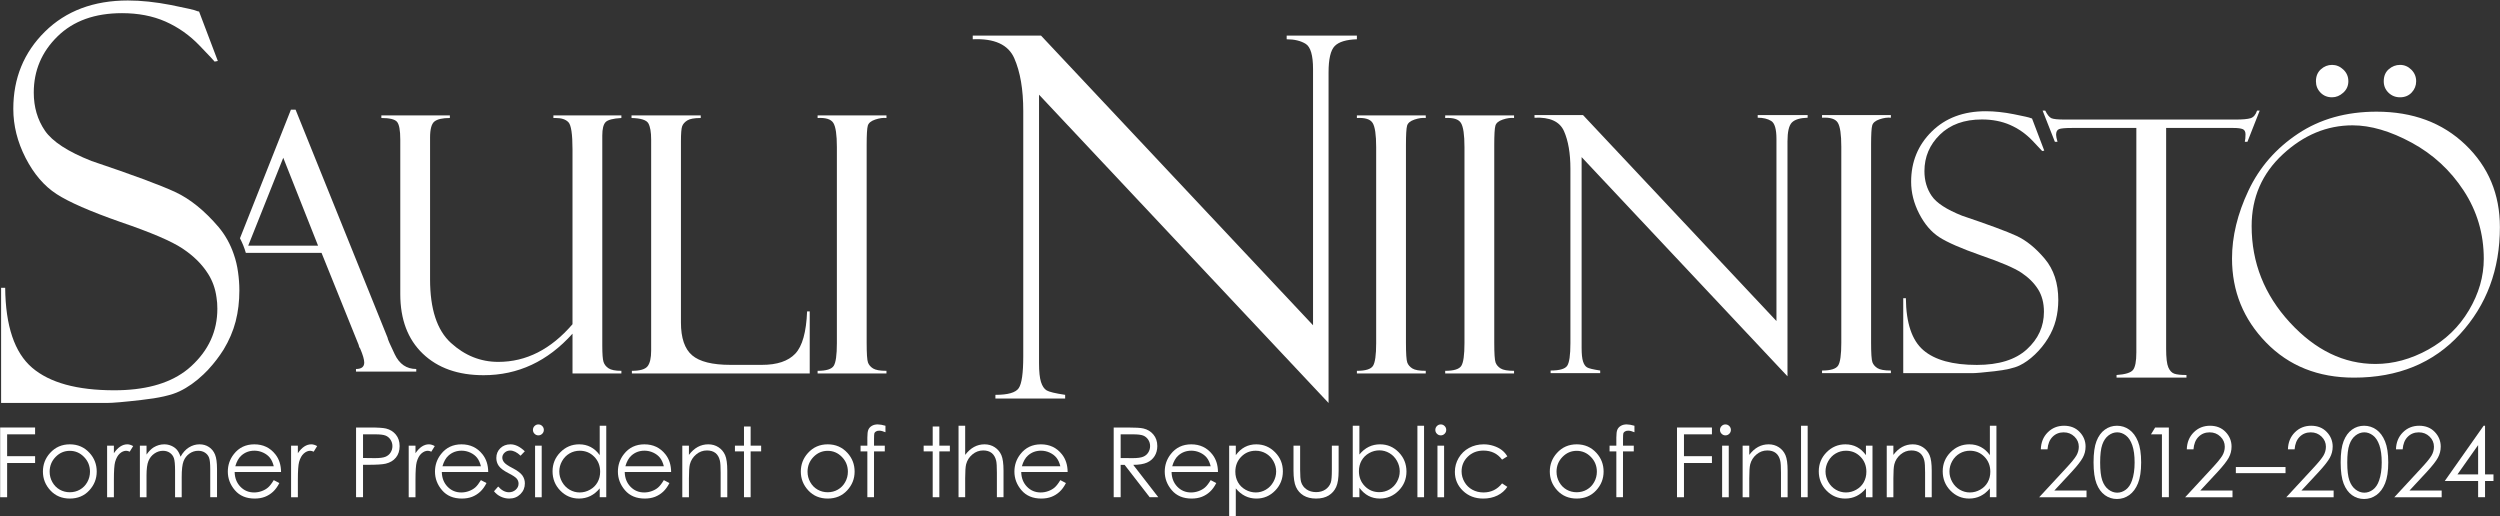
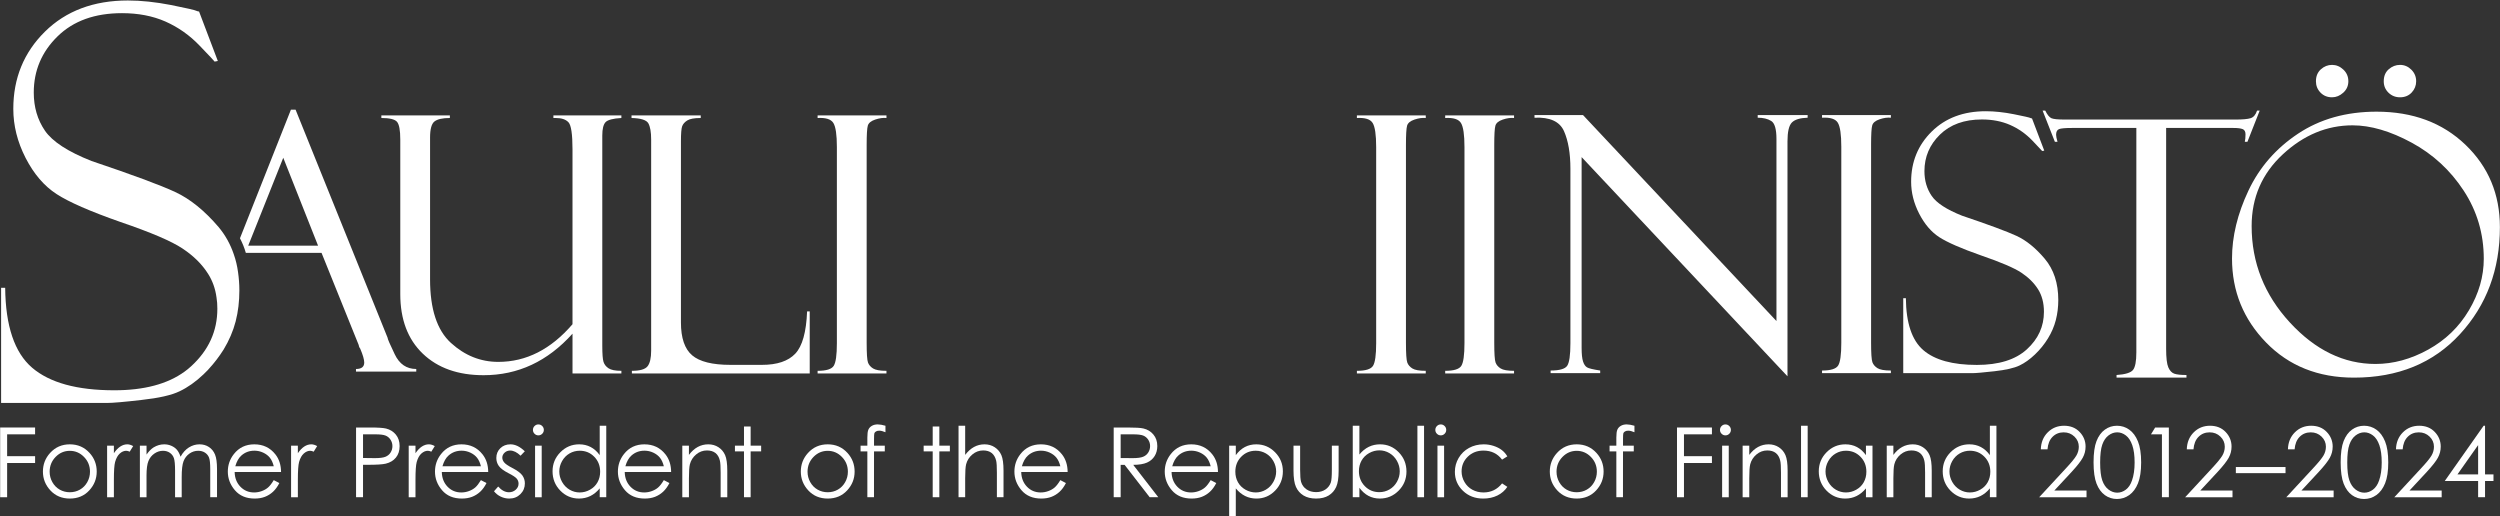
<svg xmlns="http://www.w3.org/2000/svg" width="3628" height="749" viewBox="0 0 3628 749" fill="none">
  <rect x="0" y="0" width="3628" height="749" fill="#333333" stroke="none" />
  <path d="M0.23 620.39H50.93V630.3H10.35V662.01H50.94V671.92H10.35V721.59H0.23V620.39Z" fill="white" />
  <path d="M101.35 644.81C112.88 644.81 122.44 648.98 130.02 657.33C136.91 664.94 140.36 673.95 140.36 684.37C140.36 694.83 136.72 703.96 129.44 711.78C122.16 719.6 112.8 723.51 101.36 723.51C89.87 723.51 80.49 719.6 73.21 711.78C65.93 703.96 62.29 694.82 62.29 684.37C62.29 674.01 65.73 665.02 72.63 657.4C80.19 649.01 89.77 644.81 101.35 644.81ZM101.32 654.24C93.31 654.24 86.43 657.2 80.68 663.11C74.93 669.03 72.05 676.18 72.05 684.57C72.05 689.98 73.36 695.03 75.99 699.7C78.61 704.38 82.16 707.99 86.62 710.53C91.08 713.07 95.99 714.35 101.32 714.35C106.66 714.35 111.56 713.08 116.02 710.53C120.48 707.98 124.03 704.37 126.65 699.7C129.27 695.02 130.59 689.98 130.59 684.57C130.59 676.18 127.7 669.02 121.92 663.11C116.15 657.19 109.28 654.24 101.32 654.24Z" fill="white" />
  <path d="M155.43 646.74H165.27V657.68C168.2 653.37 171.3 650.15 174.56 648.01C177.82 645.88 181.21 644.81 184.74 644.81C187.4 644.81 190.24 645.66 193.27 647.36L188.25 655.48C186.23 654.61 184.54 654.17 183.16 654.17C179.95 654.17 176.85 655.49 173.87 658.13C170.89 660.77 168.62 664.86 167.06 670.41C165.87 674.67 165.27 683.3 165.27 696.28V721.6H155.43V646.74Z" fill="white" />
  <path d="M212.65 646.74V659.67C216 654.9 219.44 651.42 222.98 649.21C227.85 646.28 232.97 644.81 238.34 644.81C241.97 644.81 245.41 645.52 248.67 646.94C251.93 648.36 254.59 650.25 256.66 652.62C258.73 654.99 260.52 658.36 262.03 662.77C265.23 656.9 269.24 652.44 274.04 649.39C278.84 646.34 284.02 644.81 289.55 644.81C294.72 644.81 299.28 646.12 303.24 648.73C307.2 651.34 310.14 654.99 312.06 659.67C313.98 664.35 314.94 671.37 314.94 680.72V721.58H305.1V680.72C305.1 672.69 304.53 667.18 303.39 664.18C302.25 661.18 300.29 658.76 297.53 656.92C294.76 655.09 291.46 654.17 287.62 654.17C282.96 654.17 278.7 655.55 274.83 658.3C270.97 661.05 268.14 664.72 266.36 669.31C264.58 673.9 263.69 681.56 263.69 692.29V721.6H254.06V683.28C254.06 674.24 253.5 668.11 252.37 664.88C251.25 661.65 249.29 659.06 246.49 657.11C243.69 655.16 240.37 654.19 236.51 654.19C232.06 654.19 227.9 655.53 224.02 658.21C220.14 660.89 217.28 664.5 215.42 669.04C213.56 673.58 212.63 680.53 212.63 689.88V721.59H203V646.74H212.65Z" fill="white" />
  <path d="M397.27 696.75L405.39 701.01C402.73 706.24 399.65 710.46 396.16 713.67C392.67 716.88 388.75 719.32 384.39 721C380.03 722.67 375.09 723.51 369.59 723.51C357.38 723.51 347.83 719.51 340.95 711.51C334.06 703.51 330.62 694.46 330.62 684.37C330.62 674.88 333.53 666.41 339.36 658.99C346.75 649.54 356.64 644.82 369.04 644.82C381.8 644.82 391.99 649.66 399.61 659.34C405.03 666.17 407.78 674.7 407.87 684.93H340.52C340.7 693.62 343.48 700.75 348.85 706.31C354.22 711.87 360.86 714.65 368.76 714.65C372.57 714.65 376.28 713.99 379.88 712.66C383.48 711.34 386.55 709.58 389.07 707.38C391.59 705.18 394.33 701.64 397.27 696.75ZM397.27 676.59C395.98 671.45 394.11 667.35 391.66 664.28C389.2 661.21 385.95 658.73 381.91 656.85C377.87 654.97 373.62 654.03 369.17 654.03C361.82 654.03 355.51 656.39 350.23 661.12C346.37 664.56 343.46 669.72 341.48 676.6H397.27V676.59Z" fill="white" />
  <path d="M422.42 646.74H432.26V657.68C435.19 653.37 438.29 650.15 441.55 648.01C444.81 645.88 448.2 644.81 451.73 644.81C454.39 644.81 457.23 645.66 460.26 647.36L455.24 655.48C453.22 654.61 451.53 654.17 450.15 654.17C446.94 654.17 443.84 655.49 440.86 658.13C437.88 660.77 435.61 664.86 434.05 670.41C432.86 674.67 432.26 683.3 432.26 696.28V721.6H422.42V646.74Z" fill="white" />
  <path d="M516.71 620.39H536.87C548.43 620.39 556.22 620.89 560.26 621.9C566.04 623.32 570.76 626.25 574.43 630.67C578.1 635.1 579.93 640.66 579.93 647.35C579.93 654.09 578.14 659.65 574.56 664.03C570.98 668.41 566.05 671.36 559.77 672.87C555.18 673.97 546.61 674.52 534.04 674.52H526.82V721.57H516.71V620.39ZM526.83 630.3V664.63L543.96 664.84C550.88 664.84 555.95 664.21 559.16 662.95C562.37 661.69 564.89 659.65 566.73 656.84C568.56 654.03 569.48 650.88 569.48 647.4C569.48 644.01 568.56 640.91 566.73 638.1C564.9 635.28 562.48 633.28 559.47 632.09C556.47 630.9 551.55 630.3 544.71 630.3H526.83Z" fill="white" />
  <path d="M593.11 646.74H602.95V657.68C605.88 653.37 608.98 650.15 612.24 648.01C615.5 645.88 618.89 644.81 622.42 644.81C625.08 644.81 627.92 645.66 630.95 647.36L625.93 655.48C623.91 654.61 622.22 654.17 620.84 654.17C617.63 654.17 614.53 655.49 611.55 658.13C608.57 660.77 606.3 664.86 604.74 670.41C603.55 674.67 602.95 683.3 602.95 696.28V721.6H593.11V646.74Z" fill="white" />
  <path d="M697.9 696.75L706.02 701.01C703.36 706.24 700.28 710.46 696.79 713.67C693.3 716.88 689.38 719.32 685.02 721C680.66 722.67 675.72 723.51 670.22 723.51C658.01 723.51 648.46 719.51 641.58 711.51C634.69 703.51 631.25 694.46 631.25 684.37C631.25 674.88 634.16 666.41 639.99 658.99C647.38 649.54 657.27 644.82 669.67 644.82C682.43 644.82 692.62 649.66 700.24 659.34C705.66 666.17 708.41 674.7 708.5 684.93H641.15C641.33 693.62 644.11 700.75 649.48 706.31C654.85 711.87 661.49 714.65 669.39 714.65C673.2 714.65 676.91 713.99 680.51 712.66C684.11 711.34 687.18 709.58 689.7 707.38C692.23 705.18 694.96 701.64 697.9 696.75ZM697.9 676.59C696.61 671.45 694.74 667.35 692.29 664.28C689.83 661.21 686.58 658.73 682.54 656.85C678.5 654.97 674.25 654.03 669.8 654.03C662.45 654.03 656.14 656.39 650.86 661.12C647 664.56 644.09 669.72 642.11 676.6H697.9V676.59Z" fill="white" />
  <path d="M761.61 654.92L755.42 661.32C750.27 656.32 745.23 653.82 740.32 653.82C737.19 653.82 734.51 654.85 732.28 656.92C730.05 658.98 728.94 661.39 728.94 664.14C728.94 666.57 729.86 668.89 731.7 671.09C733.54 673.34 737.4 675.97 743.28 679C750.45 682.71 755.32 686.29 757.9 689.73C760.43 693.22 761.69 697.14 761.69 701.49C761.69 707.64 759.53 712.84 755.21 717.11C750.89 721.38 745.5 723.51 739.02 723.51C734.7 723.51 730.58 722.57 726.65 720.69C722.72 718.81 719.47 716.22 716.9 712.92L722.95 706.04C727.87 711.59 733.09 714.36 738.6 714.36C742.46 714.36 745.75 713.12 748.46 710.65C751.17 708.17 752.53 705.26 752.53 701.91C752.53 699.16 751.63 696.7 749.84 694.55C748.05 692.44 744 689.78 737.71 686.57C730.95 683.08 726.36 679.65 723.92 676.25C721.48 672.86 720.27 668.98 720.27 664.62C720.27 658.93 722.21 654.21 726.09 650.45C729.97 646.69 734.87 644.81 740.8 644.81C747.69 644.81 754.63 648.18 761.61 654.92Z" fill="white" />
  <path d="M781.27 615.92C783.46 615.92 785.33 616.7 786.89 618.26C788.44 619.82 789.22 621.7 789.22 623.9C789.22 626.06 788.44 627.91 786.89 629.47C785.34 631.03 783.47 631.81 781.27 631.81C779.12 631.81 777.27 631.03 775.72 629.47C774.17 627.91 773.39 626.05 773.39 623.9C773.39 621.7 774.17 619.82 775.72 618.26C777.28 616.7 779.13 615.92 781.27 615.92ZM776.49 646.74H786.12V721.59H776.49V646.74Z" fill="white" />
  <path d="M879.81 617.84V721.58H870.32V708.72C866.28 713.63 861.76 717.32 856.73 719.8C851.71 722.28 846.22 723.51 840.25 723.51C829.66 723.51 820.61 719.67 813.11 711.99C805.61 704.31 801.86 694.96 801.86 683.96C801.86 673.18 805.64 663.96 813.21 656.3C820.78 648.64 829.88 644.81 840.52 644.81C846.67 644.81 852.23 646.12 857.2 648.73C862.18 651.34 866.54 655.27 870.3 660.49V617.84H879.81ZM841.32 654.1C835.96 654.1 831.01 655.42 826.48 658.05C821.94 660.68 818.34 664.38 815.66 669.15C812.98 673.92 811.64 678.95 811.64 684.27C811.64 689.54 812.99 694.58 815.69 699.39C818.39 704.2 822.02 707.95 826.58 710.63C831.14 713.31 836.03 714.65 841.25 714.65C846.52 714.65 851.51 713.32 856.23 710.66C860.95 708 864.58 704.41 867.12 699.87C869.66 695.33 870.93 690.23 870.93 684.55C870.93 675.89 868.08 668.65 862.37 662.84C856.68 657.01 849.66 654.1 841.32 654.1Z" fill="white" />
  <path d="M963.35 696.75L971.47 701.01C968.81 706.24 965.73 710.46 962.24 713.67C958.75 716.88 954.83 719.32 950.47 721C946.11 722.67 941.17 723.51 935.67 723.51C923.46 723.51 913.91 719.51 907.03 711.51C900.14 703.51 896.7 694.46 896.7 684.37C896.7 674.88 899.61 666.41 905.44 658.99C912.83 649.54 922.72 644.82 935.12 644.82C947.88 644.82 958.07 649.66 965.69 659.34C971.11 666.17 973.86 674.7 973.95 684.93H906.6C906.78 693.62 909.56 700.75 914.93 706.31C920.3 711.87 926.94 714.65 934.84 714.65C938.65 714.65 942.36 713.99 945.96 712.66C949.56 711.34 952.63 709.58 955.15 707.38C957.68 705.18 960.41 701.64 963.35 696.75ZM963.35 676.59C962.06 671.45 960.19 667.35 957.74 664.28C955.28 661.21 952.03 658.73 947.99 656.85C943.95 654.97 939.7 654.03 935.25 654.03C927.9 654.03 921.59 656.39 916.31 661.12C912.45 664.56 909.54 669.72 907.56 676.6H963.35V676.59Z" fill="white" />
  <path d="M990.14 646.74H999.77V660.15C1003.62 655.01 1007.89 651.17 1012.57 648.63C1017.25 646.08 1022.34 644.81 1027.84 644.81C1033.44 644.81 1038.4 646.23 1042.73 649.08C1047.06 651.93 1050.26 655.75 1052.33 660.57C1054.39 665.39 1055.43 672.88 1055.43 683.07V721.59H1045.8V685.89C1045.8 677.27 1045.44 671.51 1044.73 668.62C1043.61 663.67 1041.47 659.94 1038.31 657.44C1035.15 654.94 1031.02 653.69 1025.93 653.69C1020.1 653.69 1014.89 655.62 1010.28 659.47C1005.67 663.32 1002.63 668.09 1001.16 673.78C1000.24 677.49 999.78 684.28 999.78 694.14V721.59H990.15V646.74H990.14Z" fill="white" />
  <path d="M1079.68 618.94H1089.31V646.73H1104.58V655.05H1089.31V721.57H1079.68V655.05H1066.54V646.73H1079.68V618.94Z" fill="white" />
  <path d="M1201.21 644.81C1212.74 644.81 1222.3 648.98 1229.88 657.33C1236.77 664.94 1240.22 673.95 1240.22 684.37C1240.22 694.83 1236.58 703.96 1229.3 711.78C1222.02 719.6 1212.66 723.51 1201.22 723.51C1189.73 723.51 1180.35 719.6 1173.07 711.78C1165.79 703.96 1162.15 694.82 1162.15 684.37C1162.15 674.01 1165.59 665.02 1172.49 657.4C1180.05 649.01 1189.63 644.81 1201.21 644.81ZM1201.18 654.24C1193.17 654.24 1186.29 657.2 1180.54 663.11C1174.79 669.03 1171.91 676.18 1171.91 684.57C1171.91 689.98 1173.22 695.03 1175.85 699.7C1178.47 704.38 1182.02 707.99 1186.48 710.53C1190.94 713.07 1195.85 714.35 1201.18 714.35C1206.52 714.35 1211.42 713.08 1215.88 710.53C1220.34 707.98 1223.89 704.37 1226.51 699.7C1229.13 695.02 1230.45 689.98 1230.45 684.57C1230.45 676.18 1227.56 669.02 1221.78 663.11C1216.01 657.19 1209.14 654.24 1201.18 654.24Z" fill="white" />
  <path d="M1284.98 617.84V627.26C1281.45 625.75 1278.42 624.99 1275.9 624.99C1274.02 624.99 1272.46 625.37 1271.22 626.13C1269.98 626.89 1269.2 627.76 1268.88 628.74C1268.56 629.73 1268.4 632.35 1268.4 636.62L1268.39 646.73H1284.01V655.05H1268.38L1268.33 721.57H1258.7V655.05H1248.86V646.73H1258.7V635.03C1258.7 629.66 1259.19 625.84 1260.18 623.54C1261.17 621.25 1262.84 619.4 1265.2 618C1267.56 616.6 1270.42 615.9 1273.76 615.9C1276.88 615.92 1280.62 616.56 1284.98 617.84Z" fill="white" />
  <path d="M1353.54 618.94H1363.17V646.73H1378.44V655.05H1363.17V721.57H1353.54V655.05H1340.4V646.73H1353.54V618.94Z" fill="white" />
  <path d="M1391.03 617.84H1400.66V660.15C1404.56 655.01 1408.85 651.17 1413.52 648.63C1418.2 646.08 1423.27 644.81 1428.72 644.81C1434.32 644.81 1439.28 646.23 1443.61 649.08C1447.94 651.93 1451.14 655.74 1453.21 660.53C1455.27 665.32 1456.31 672.83 1456.31 683.06V721.58H1446.68V685.88C1446.68 677.26 1446.34 671.5 1445.65 668.61C1444.46 663.66 1442.29 659.93 1439.15 657.43C1436.01 654.93 1431.89 653.68 1426.8 653.68C1420.97 653.68 1415.76 655.61 1411.15 659.46C1406.54 663.31 1403.5 668.08 1402.04 673.77C1401.12 677.44 1400.66 684.23 1400.66 694.13V721.58H1391.03V617.84Z" fill="white" />
  <path d="M1538.76 696.75L1546.88 701.01C1544.22 706.24 1541.14 710.46 1537.65 713.67C1534.16 716.88 1530.24 719.32 1525.88 721C1521.52 722.67 1516.58 723.51 1511.08 723.51C1498.87 723.51 1489.32 719.51 1482.44 711.51C1475.55 703.51 1472.11 694.46 1472.11 684.37C1472.11 674.88 1475.02 666.41 1480.85 658.99C1488.24 649.54 1498.13 644.82 1510.53 644.82C1523.29 644.82 1533.48 649.66 1541.1 659.34C1546.52 666.17 1549.27 674.7 1549.36 684.93H1482C1482.18 693.62 1484.96 700.75 1490.33 706.31C1495.7 711.87 1502.34 714.65 1510.24 714.65C1514.05 714.65 1517.76 713.99 1521.36 712.66C1524.96 711.34 1528.03 709.58 1530.55 707.38C1533.08 705.18 1535.82 701.64 1538.76 696.75ZM1538.76 676.59C1537.47 671.45 1535.6 667.35 1533.15 664.28C1530.69 661.21 1527.44 658.73 1523.4 656.85C1519.36 654.97 1515.11 654.03 1510.66 654.03C1503.31 654.03 1497 656.39 1491.72 661.12C1487.86 664.56 1484.95 669.72 1482.97 676.6H1538.76V676.59Z" fill="white" />
  <path d="M1616.19 620.39H1636.35C1647.59 620.39 1655.2 620.85 1659.19 621.77C1665.2 623.15 1670.08 626.1 1673.84 630.62C1677.6 635.14 1679.48 640.71 1679.48 647.32C1679.48 652.83 1678.18 657.68 1675.59 661.85C1673 666.03 1669.3 669.19 1664.48 671.32C1659.66 673.46 1653.01 674.55 1644.53 674.59L1680.92 721.58H1668.41L1632.02 674.59H1626.3V721.58H1616.19V620.39ZM1626.3 630.3V664.7L1643.73 664.84C1650.48 664.84 1655.48 664.2 1658.72 662.91C1661.96 661.63 1664.49 659.57 1666.3 656.75C1668.11 653.93 1669.02 650.78 1669.02 647.29C1669.02 643.9 1668.1 640.81 1666.26 638.04C1664.42 635.27 1662.01 633.28 1659.03 632.09C1656.04 630.9 1651.08 630.3 1644.15 630.3H1626.3Z" fill="white" />
  <path d="M1756.93 696.75L1765.05 701.01C1762.39 706.24 1759.31 710.46 1755.82 713.67C1752.33 716.88 1748.41 719.32 1744.05 721C1739.69 722.67 1734.75 723.51 1729.25 723.51C1717.04 723.51 1707.49 719.51 1700.61 711.51C1693.72 703.51 1690.28 694.46 1690.28 684.37C1690.28 674.88 1693.19 666.41 1699.02 658.99C1706.41 649.54 1716.3 644.82 1728.7 644.82C1741.46 644.82 1751.65 649.66 1759.27 659.34C1764.69 666.17 1767.44 674.7 1767.53 684.93H1700.18C1700.36 693.62 1703.14 700.75 1708.51 706.31C1713.88 711.87 1720.52 714.65 1728.42 714.65C1732.23 714.65 1735.94 713.99 1739.54 712.66C1743.14 711.34 1746.21 709.58 1748.73 707.38C1751.26 705.18 1754 701.64 1756.93 696.75ZM1756.93 676.59C1755.64 671.45 1753.77 667.35 1751.32 664.28C1748.86 661.21 1745.61 658.73 1741.57 656.85C1737.53 654.97 1733.28 654.03 1728.83 654.03C1721.48 654.03 1715.17 656.39 1709.89 661.12C1706.03 664.56 1703.12 669.72 1701.14 676.6H1756.93V676.59Z" fill="white" />
  <path d="M1793.4 646.74V660.5C1797.2 655.27 1801.58 651.35 1806.53 648.74C1811.48 646.13 1817 644.82 1823.09 644.82C1833.72 644.82 1842.81 648.65 1850.37 656.31C1857.93 663.97 1861.71 673.19 1861.71 683.97C1861.71 694.98 1857.96 704.32 1850.47 712C1842.98 719.68 1833.94 723.52 1823.36 723.52C1817.4 723.52 1811.93 722.28 1806.93 719.81C1801.94 717.33 1797.42 713.64 1793.39 708.73V748.97H1783.76V646.74H1793.4ZM1822.3 654.1C1813.97 654.1 1806.96 657.01 1801.26 662.83C1795.56 668.65 1792.72 675.89 1792.72 684.54C1792.72 690.22 1793.99 695.33 1796.53 699.86C1799.07 704.4 1802.71 707.99 1807.44 710.65C1812.17 713.31 1817.17 714.64 1822.44 714.64C1827.61 714.64 1832.47 713.3 1837.02 710.62C1841.57 707.94 1845.2 704.2 1847.9 699.38C1850.6 694.57 1851.95 689.53 1851.95 684.26C1851.95 678.95 1850.61 673.91 1847.93 669.14C1845.25 664.38 1841.65 660.68 1837.12 658.04C1832.59 655.42 1827.65 654.1 1822.3 654.1Z" fill="white" />
  <path d="M1877.12 646.74H1886.75V681.69C1886.75 690.22 1887.21 696.09 1888.13 699.3C1889.51 703.89 1892.14 707.51 1896.02 710.17C1899.9 712.83 1904.53 714.16 1909.9 714.16C1915.27 714.16 1919.83 712.87 1923.58 710.27C1927.32 707.68 1929.91 704.27 1931.33 700.05C1932.29 697.16 1932.78 691.04 1932.78 681.68V646.73H1942.62V683.47C1942.62 693.79 1941.42 701.56 1939.01 706.79C1936.6 712.02 1932.98 716.11 1928.14 719.07C1923.3 722.03 1917.24 723.51 1909.94 723.51C1902.65 723.51 1896.56 722.03 1891.68 719.07C1886.8 716.11 1883.15 711.98 1880.74 706.69C1878.33 701.4 1877.13 693.42 1877.13 682.78V646.74H1877.12Z" fill="white" />
  <path d="M1963.12 721.58V617.84H1972.75V659.6C1976.78 654.65 1981.29 650.94 1986.29 648.49C1991.28 646.04 1996.76 644.81 2002.71 644.81C2013.29 644.81 2022.33 648.65 2029.82 656.33C2037.31 664.01 2041.06 673.33 2041.06 684.29C2041.06 695.11 2037.28 704.36 2029.72 712.01C2022.16 719.67 2013.07 723.5 2002.44 723.5C1996.35 723.5 1990.83 722.19 1985.88 719.58C1980.93 716.97 1976.56 713.04 1972.75 707.82V721.58H1963.12ZM2001.64 714.22C2006.99 714.22 2011.93 712.9 2016.47 710.26C2021 707.62 2024.6 703.92 2027.28 699.15C2029.96 694.38 2031.3 689.34 2031.3 684.02C2031.3 678.7 2029.95 673.63 2027.25 668.82C2024.55 664 2020.92 660.26 2016.37 657.57C2011.82 654.89 2006.96 653.55 2001.79 653.55C1996.53 653.55 1991.53 654.89 1986.79 657.57C1982.05 660.25 1978.42 663.86 1975.88 668.4C1973.34 672.94 1972.07 678.05 1972.07 683.74C1972.07 692.41 1974.92 699.66 1980.61 705.48C1986.3 711.31 1993.32 714.22 2001.64 714.22Z" fill="white" />
  <path d="M2056.95 617.84H2066.58V721.58H2056.95V617.84Z" fill="white" />
  <path d="M2090.82 615.92C2093.01 615.92 2094.88 616.7 2096.44 618.26C2097.99 619.82 2098.77 621.7 2098.77 623.9C2098.77 626.06 2097.99 627.91 2096.44 629.47C2094.89 631.03 2093.02 631.81 2090.82 631.81C2088.67 631.81 2086.82 631.03 2085.27 629.47C2083.72 627.91 2082.94 626.05 2082.94 623.9C2082.94 621.7 2083.72 619.82 2085.27 618.26C2086.83 616.7 2088.68 615.92 2090.82 615.92ZM2086.04 646.74H2095.67V721.59H2086.04V646.74Z" fill="white" />
  <path d="M2187.45 662.28L2179.81 667.03C2173.21 658.27 2164.21 653.89 2152.81 653.89C2143.69 653.89 2136.12 656.82 2130.1 662.69C2124.08 668.56 2121.06 675.68 2121.06 684.06C2121.06 689.51 2122.45 694.64 2125.22 699.45C2127.99 704.26 2131.79 707.99 2136.63 710.65C2141.46 713.31 2146.88 714.64 2152.88 714.64C2163.87 714.64 2172.85 710.26 2179.82 701.5L2187.46 706.52C2183.88 711.91 2179.08 716.09 2173.05 719.06C2167.02 722.03 2160.15 723.52 2152.45 723.52C2140.62 723.52 2130.8 719.76 2123.01 712.24C2115.21 704.72 2111.32 695.57 2111.32 684.79C2111.32 677.54 2113.14 670.81 2116.79 664.6C2120.44 658.39 2125.45 653.54 2131.82 650.05C2138.19 646.57 2145.33 644.82 2153.21 644.82C2158.16 644.82 2162.94 645.58 2167.55 647.09C2172.16 648.6 2176.07 650.58 2179.28 653.01C2182.47 655.43 2185.2 658.52 2187.45 662.28Z" fill="white" />
  <path d="M2288.14 644.81C2299.67 644.81 2309.23 648.98 2316.81 657.33C2323.7 664.94 2327.15 673.95 2327.15 684.37C2327.15 694.83 2323.51 703.96 2316.23 711.78C2308.95 719.6 2299.59 723.51 2288.15 723.51C2276.66 723.51 2267.28 719.6 2260 711.78C2252.72 703.96 2249.08 694.82 2249.08 684.37C2249.08 674.01 2252.52 665.02 2259.42 657.4C2266.98 649.01 2276.56 644.81 2288.14 644.81ZM2288.1 654.24C2280.09 654.24 2273.21 657.2 2267.46 663.11C2261.71 669.03 2258.83 676.18 2258.83 684.57C2258.83 689.98 2260.14 695.03 2262.76 699.7C2265.38 704.37 2268.93 707.99 2273.39 710.53C2277.85 713.07 2282.76 714.35 2288.1 714.35C2293.44 714.35 2298.34 713.08 2302.8 710.53C2307.26 707.98 2310.81 704.37 2313.43 699.7C2316.05 695.02 2317.37 689.98 2317.37 684.57C2317.37 676.18 2314.48 669.02 2308.7 663.11C2302.93 657.19 2296.07 654.24 2288.1 654.24Z" fill="white" />
  <path d="M2371.91 617.84V627.26C2368.38 625.75 2365.35 624.99 2362.83 624.99C2360.95 624.99 2359.39 625.37 2358.15 626.13C2356.91 626.89 2356.13 627.76 2355.81 628.74C2355.49 629.73 2355.33 632.35 2355.33 636.62L2355.32 646.73H2370.94V655.05H2355.31L2355.26 721.57H2345.63V655.05H2335.79V646.73H2345.63V635.03C2345.63 629.66 2346.12 625.84 2347.11 623.54C2348.1 621.25 2349.77 619.4 2352.13 618C2354.49 616.6 2357.35 615.9 2360.69 615.9C2363.81 615.92 2367.55 616.56 2371.91 617.84Z" fill="white" />
  <path d="M2433.66 620.39H2484.36V630.3H2443.77V662.01H2484.36V671.92H2443.77V721.59H2433.66V620.39Z" fill="white" />
  <path d="M2503.92 615.92C2506.11 615.92 2507.98 616.7 2509.54 618.26C2511.09 619.82 2511.87 621.7 2511.87 623.9C2511.87 626.06 2511.09 627.91 2509.54 629.47C2507.99 631.03 2506.12 631.81 2503.92 631.81C2501.77 631.81 2499.92 631.03 2498.37 629.47C2496.82 627.91 2496.04 626.05 2496.04 623.9C2496.04 621.7 2496.82 619.82 2498.37 618.26C2499.93 616.7 2501.78 615.92 2503.92 615.92ZM2499.14 646.74H2508.77V721.59H2499.14V646.74Z" fill="white" />
  <path d="M2528.9 646.74H2538.53V660.15C2542.38 655.01 2546.65 651.17 2551.33 648.63C2556.01 646.08 2561.1 644.81 2566.6 644.81C2572.19 644.81 2577.16 646.23 2581.49 649.08C2585.82 651.93 2589.02 655.75 2591.09 660.57C2593.16 665.39 2594.19 672.88 2594.19 683.07V721.59H2584.56V685.89C2584.56 677.27 2584.2 671.51 2583.49 668.62C2582.37 663.67 2580.23 659.94 2577.07 657.44C2573.9 654.94 2569.78 653.69 2564.69 653.69C2558.86 653.69 2553.65 655.62 2549.04 659.47C2544.43 663.32 2541.39 668.09 2539.92 673.78C2539 677.49 2538.54 684.28 2538.54 694.14V721.59H2528.91V646.74H2528.9Z" fill="white" />
  <path d="M2613.66 617.84H2623.29V721.58H2613.66V617.84Z" fill="white" />
  <path d="M2717.36 646.74V721.59H2707.87V708.73C2703.83 713.64 2699.3 717.33 2694.28 719.81C2689.26 722.29 2683.77 723.52 2677.8 723.52C2667.21 723.52 2658.16 719.68 2650.66 712C2643.16 704.32 2639.41 694.97 2639.41 683.97C2639.41 673.19 2643.19 663.97 2650.76 656.31C2658.33 648.65 2667.43 644.82 2678.07 644.82C2684.22 644.82 2689.78 646.13 2694.75 648.74C2699.73 651.35 2704.09 655.28 2707.86 660.5V646.74H2717.36ZM2678.87 654.1C2673.51 654.1 2668.56 655.42 2664.03 658.05C2659.49 660.68 2655.89 664.38 2653.21 669.15C2650.53 673.92 2649.19 678.95 2649.19 684.27C2649.19 689.54 2650.54 694.58 2653.24 699.39C2655.94 704.2 2659.57 707.95 2664.13 710.63C2668.69 713.31 2673.58 714.65 2678.8 714.65C2684.07 714.65 2689.06 713.32 2693.78 710.66C2698.5 708 2702.13 704.41 2704.67 699.87C2707.21 695.33 2708.48 690.23 2708.48 684.55C2708.48 675.89 2705.63 668.65 2699.92 662.84C2694.23 657.01 2687.21 654.1 2678.87 654.1Z" fill="white" />
  <path d="M2738.03 646.74H2747.66V660.15C2751.51 655.01 2755.78 651.17 2760.46 648.63C2765.14 646.08 2770.23 644.81 2775.73 644.81C2781.32 644.81 2786.29 646.23 2790.62 649.08C2794.95 651.93 2798.15 655.75 2800.22 660.57C2802.29 665.39 2803.32 672.88 2803.32 683.07V721.59H2793.69V685.89C2793.69 677.27 2793.33 671.51 2792.62 668.62C2791.5 663.67 2789.36 659.94 2786.2 657.44C2783.03 654.94 2778.91 653.69 2773.82 653.69C2767.99 653.69 2762.78 655.62 2758.17 659.47C2753.56 663.32 2750.52 668.09 2749.05 673.78C2748.13 677.49 2747.67 684.28 2747.67 694.14V721.59H2738.04V646.74H2738.03Z" fill="white" />
  <path d="M2897.22 617.84V721.58H2887.73V708.72C2883.69 713.63 2879.17 717.32 2874.14 719.8C2869.12 722.28 2863.63 723.51 2857.66 723.51C2847.07 723.51 2838.02 719.67 2830.52 711.99C2823.02 704.31 2819.27 694.96 2819.27 683.96C2819.27 673.18 2823.05 663.96 2830.62 656.3C2838.19 648.64 2847.29 644.81 2857.93 644.81C2864.08 644.81 2869.64 646.12 2874.61 648.73C2879.59 651.34 2883.95 655.27 2887.71 660.49V617.84H2897.22ZM2858.73 654.1C2853.37 654.1 2848.42 655.42 2843.89 658.05C2839.35 660.68 2835.75 664.38 2833.07 669.15C2830.39 673.92 2829.05 678.95 2829.05 684.27C2829.05 689.54 2830.4 694.58 2833.1 699.39C2835.8 704.2 2839.43 707.95 2843.99 710.63C2848.55 713.31 2853.44 714.65 2858.66 714.65C2863.93 714.65 2868.92 713.32 2873.64 710.66C2878.36 708 2881.99 704.41 2884.53 699.87C2887.07 695.33 2888.34 690.23 2888.34 684.55C2888.34 675.89 2885.49 668.65 2879.79 662.84C2874.08 657.01 2867.06 654.1 2858.73 654.1Z" fill="white" />
  <path d="M2971.35 652.03H2961.65C2961.92 642.05 2965.26 633.86 2971.66 627.45C2978.06 621.04 2985.96 617.84 2995.36 617.84C3004.67 617.84 3012.2 620.85 3017.96 626.86C3023.71 632.87 3026.59 639.96 3026.59 648.13C3026.59 653.87 3025.22 659.25 3022.47 664.27C3019.73 669.29 3014.4 676.1 3006.49 684.68L2981.28 711.82H3027.97V721.59H2959.25L2997.91 679.81C3005.75 671.41 3010.85 665.18 3013.22 661.12C3015.58 657.06 3016.76 652.78 3016.76 648.28C3016.76 642.59 3014.64 637.69 3010.4 633.58C3006.16 629.47 3000.96 627.42 2994.82 627.42C2988.35 627.42 2982.98 629.58 2978.69 633.89C2974.39 638.18 2971.94 644.24 2971.35 652.03Z" fill="white" />
  <path d="M3038.17 671.02C3038.17 657.67 3039.6 647.35 3042.47 640.06C3045.34 632.77 3049.38 627.24 3054.61 623.48C3059.84 619.72 3065.69 617.84 3072.15 617.84C3078.71 617.84 3084.65 619.73 3089.97 623.52C3095.29 627.3 3099.5 632.98 3102.59 640.55C3105.68 648.12 3107.23 658.28 3107.23 671.03C3107.23 683.73 3105.7 693.85 3102.65 701.37C3099.6 708.89 3095.39 714.57 3090.03 718.4C3084.66 722.23 3078.7 724.14 3072.14 724.14C3065.67 724.14 3059.85 722.28 3054.67 718.57C3049.49 714.86 3045.44 709.32 3042.53 701.96C3039.63 694.58 3038.17 684.28 3038.17 671.02ZM3047.74 671.19C3047.74 682.62 3048.76 691.26 3050.8 697.11C3052.84 702.96 3055.86 707.4 3059.85 710.43C3063.84 713.46 3068.06 714.97 3072.51 714.97C3077 714.97 3081.2 713.49 3085.1 710.53C3089 707.57 3091.96 703.13 3093.97 697.21C3096.49 690 3097.75 681.33 3097.75 671.19C3097.75 661 3096.63 652.66 3094.38 646.16C3092.13 639.67 3089.02 634.92 3085.06 631.91C3081.09 628.9 3076.91 627.4 3072.51 627.4C3068.01 627.4 3063.8 628.9 3059.85 631.91C3055.9 634.92 3052.9 639.35 3050.84 645.2C3048.77 651.06 3047.74 659.72 3047.74 671.19Z" fill="white" />
  <path d="M3127.56 620.39H3147.44V721.58H3137.4V630.3H3121.51L3127.56 620.39Z" fill="white" />
  <path d="M3183.19 652.03H3173.49C3173.76 642.05 3177.1 633.86 3183.5 627.45C3189.9 621.04 3197.8 617.84 3207.2 617.84C3216.51 617.84 3224.04 620.85 3229.8 626.86C3235.55 632.87 3238.43 639.96 3238.43 648.13C3238.43 653.87 3237.06 659.25 3234.31 664.27C3231.57 669.29 3226.24 676.1 3218.33 684.68L3193.12 711.82H3239.81V721.59H3171.09L3209.75 679.81C3217.59 671.41 3222.69 665.18 3225.06 661.12C3227.42 657.06 3228.6 652.78 3228.6 648.28C3228.6 642.59 3226.48 637.69 3222.24 633.58C3218 629.47 3212.8 627.42 3206.66 627.42C3200.19 627.42 3194.82 629.58 3190.53 633.89C3186.23 638.18 3183.78 644.24 3183.19 652.03Z" fill="white" />
  <path d="M3244.66 677.76H3316.75V686.63H3244.66V677.76Z" fill="white" />
  <path d="M3329.95 652.03H3320.25C3320.52 642.05 3323.86 633.86 3330.26 627.45C3336.66 621.04 3344.56 617.84 3353.96 617.84C3363.27 617.84 3370.8 620.85 3376.56 626.86C3382.31 632.87 3385.19 639.96 3385.19 648.13C3385.19 653.87 3383.82 659.25 3381.07 664.27C3378.33 669.29 3373 676.1 3365.09 684.68L3339.88 711.82H3386.57V721.59H3317.85L3356.51 679.81C3364.35 671.41 3369.45 665.18 3371.82 661.12C3374.18 657.06 3375.36 652.78 3375.36 648.28C3375.36 642.59 3373.24 637.69 3369 633.58C3364.76 629.47 3359.56 627.42 3353.42 627.42C3346.95 627.42 3341.58 629.58 3337.29 633.89C3332.99 638.18 3330.55 644.24 3329.95 652.03Z" fill="white" />
  <path d="M3396.78 671.02C3396.78 657.67 3398.21 647.35 3401.08 640.06C3403.95 632.77 3407.99 627.24 3413.22 623.48C3418.45 619.72 3424.3 617.84 3430.76 617.84C3437.32 617.84 3443.26 619.73 3448.58 623.52C3453.9 627.3 3458.11 632.98 3461.2 640.55C3464.29 648.12 3465.84 658.28 3465.84 671.03C3465.84 683.73 3464.31 693.85 3461.26 701.37C3458.21 708.89 3454 714.57 3448.64 718.4C3443.27 722.23 3437.31 724.14 3430.75 724.14C3424.28 724.14 3418.46 722.28 3413.28 718.57C3408.1 714.86 3404.05 709.32 3401.14 701.96C3398.23 694.58 3396.78 684.28 3396.78 671.02ZM3406.34 671.19C3406.34 682.62 3407.36 691.26 3409.4 697.11C3411.44 702.96 3414.46 707.4 3418.45 710.43C3422.44 713.46 3426.66 714.97 3431.11 714.97C3435.6 714.97 3439.8 713.49 3443.7 710.53C3447.6 707.57 3450.56 703.13 3452.57 697.21C3455.09 690 3456.35 681.33 3456.35 671.19C3456.35 661 3455.23 652.66 3452.98 646.16C3450.73 639.67 3447.62 634.92 3443.66 631.91C3439.69 628.9 3435.51 627.4 3431.11 627.4C3426.61 627.4 3422.4 628.9 3418.45 631.91C3414.5 634.92 3411.5 639.35 3409.44 645.2C3407.37 651.06 3406.34 659.72 3406.34 671.19Z" fill="white" />
  <path d="M3486.74 652.03H3477.04C3477.31 642.05 3480.65 633.86 3487.05 627.45C3493.45 621.04 3501.35 617.84 3510.75 617.84C3520.06 617.84 3527.59 620.85 3533.35 626.86C3539.1 632.87 3541.98 639.96 3541.98 648.13C3541.98 653.87 3540.61 659.25 3537.86 664.27C3535.12 669.29 3529.79 676.1 3521.88 684.68L3496.67 711.82H3543.36V721.59H3474.64L3513.3 679.81C3521.14 671.41 3526.24 665.18 3528.61 661.12C3530.97 657.06 3532.15 652.78 3532.15 648.28C3532.15 642.59 3530.03 637.69 3525.79 633.58C3521.55 629.47 3516.35 627.42 3510.21 627.42C3503.74 627.42 3498.37 629.58 3494.08 633.89C3489.78 638.18 3487.34 644.24 3486.74 652.03Z" fill="white" />
  <path d="M3604.24 617.84H3606.29V688.42H3618.54V698.05H3606.29V721.58H3596.25V698.05H3547.82L3604.24 617.84ZM3596.25 688.43V645.93L3566.27 688.43H3596.25Z" fill="white" />
  <path d="M572.84 514.13C565.9 499.73 562.43 491.74 562.43 490.01L428.95 159.17H422.18L348.24 345.76C351.71 352.53 354.66 359.47 356.74 366.94H466.61L520.24 499.9C520.41 499.9 520.59 500.76 520.94 502.5C521.46 504.06 521.98 505.1 522.68 505.8C526.67 515.17 528.58 521.95 528.58 526.11C528.58 532.36 524.59 535.48 516.6 535.48V539.3H604.08V535.48C590.02 535.48 579.61 528.36 572.84 514.13ZM360.21 356.53L411.07 228.95L461.58 356.53H360.21Z" fill="white" />
  <path d="M901.77 541.95H830.83V484.23C794.76 524.4 751.76 544.49 701.79 544.49C664.71 544.49 635.28 534.07 613.53 513.22C591.77 492.37 580.89 463.56 580.89 426.77V202.52C580.89 188.96 579.28 180.35 576.06 176.7C572.84 173.06 565.3 171.24 553.43 171.24V167.43H652.84V171.24C642.33 171.24 634.91 172.88 630.59 176.19C626.27 179.5 624.11 187.34 624.11 199.72V405.41C624.11 448.46 634.18 479.18 654.32 497.57C674.46 515.96 697.41 525.17 723.14 525.17C763.61 525.17 799.49 506.95 830.82 470.5V217.01C830.82 194.8 828.87 181.62 824.97 177.46C821.07 173.31 814.97 171.24 806.66 171.24H803.1V167.43H901.75V171.24C889.55 171.92 881.88 173.95 878.74 177.34C875.6 180.71 874.04 187.15 874.04 196.65V501.54C874.04 513.57 874.63 521.44 875.82 525.17C877.01 528.9 879.42 532 883.07 534.44C886.71 536.9 892.94 538.14 901.76 538.14V541.95H901.77Z" fill="white" />
  <path d="M916.99 541.95V538.14C928.69 538.14 936.27 535.94 939.75 531.53C943.22 527.12 944.96 519.58 944.96 508.92V202.5C944.96 191.65 943.6 183.82 940.89 178.99C938.18 174.16 930.04 171.58 916.48 171.24V167.43H1016.91V171.24C1007.59 171.24 1001.06 172.43 997.33 174.8C993.6 177.17 991.14 179.97 989.96 183.19C988.78 186.41 988.18 193.7 988.18 205.06V467.96C988.18 490.5 993.6 506.39 1004.43 515.62C1015.26 524.86 1033.81 529.49 1060.04 529.49H1105.75C1127.75 529.49 1143.87 524.07 1154.12 513.22C1164.36 502.37 1170.07 481.95 1171.26 451.94H1175.07V541.95H916.99Z" fill="white" />
  <path d="M1286.43 167.43V171.24C1281.51 170.73 1276.05 171.49 1270.03 173.53C1264.01 175.56 1260.45 178.53 1259.35 182.41C1258.25 186.31 1257.7 195.55 1257.7 210.11V497.47C1257.7 513.06 1258.34 522.59 1259.61 526.07C1260.88 529.54 1263.34 532.41 1266.98 534.7C1270.62 536.99 1277.11 538.14 1286.43 538.14V541.95H1186.51V538.14C1199.05 538.14 1206.85 535.72 1209.9 530.9C1212.95 526.07 1214.48 515.1 1214.48 497.98V213.42C1214.48 195.64 1212.78 183.99 1209.39 178.49C1206 172.98 1198.37 170.57 1186.51 171.25V167.44H1286.43V167.43Z" fill="white" />
-   <path d="M1867.21 51.64H1969.12V57C1953.62 57.48 1942.9 60.74 1936.94 66.82C1930.98 72.9 1928 85.72 1928 105.27V584.8L1507.84 137.41V526.89C1507.84 539.29 1508.79 548.44 1510.7 554.4C1512.61 560.36 1515.35 564.41 1518.92 566.56C1522.5 568.71 1531.44 570.85 1545.74 573V578.36H1444.54V573C1462.66 573 1473.92 569.78 1478.33 563.35C1482.74 556.92 1484.95 541.56 1484.95 517.25V160.99C1484.95 129.78 1480.6 104.3 1471.9 84.51C1463.2 64.75 1443.11 55.57 1411.65 57V51.64H1510.7L1905.48 472V100.24C1905.48 80.24 1901.9 68.01 1894.75 63.6C1887.6 59.19 1878.42 57 1867.22 57V51.64H1867.21Z" fill="white" />
  <path d="M2069.05 167.43V171.24C2064.13 170.73 2058.67 171.49 2052.65 173.53C2046.63 175.56 2043.07 178.53 2041.97 182.41C2040.87 186.31 2040.32 195.55 2040.32 210.11V497.47C2040.32 513.06 2040.96 522.59 2042.23 526.07C2043.5 529.54 2045.96 532.41 2049.6 534.7C2053.24 536.99 2059.73 538.14 2069.05 538.14V541.95H1969.13V538.14C1981.67 538.14 1989.47 535.72 1992.52 530.9C1995.57 526.07 1997.1 515.1 1997.1 497.98V213.42C1997.1 195.64 1995.4 183.99 1992.01 178.49C1988.62 172.98 1980.99 170.57 1969.13 171.25V167.44H2069.05V167.43Z" fill="white" />
  <path d="M2197.19 167.43V171.24C2192.27 170.73 2186.81 171.49 2180.79 173.53C2174.77 175.56 2171.21 178.53 2170.11 182.41C2169.01 186.31 2168.46 195.55 2168.46 210.11V497.47C2168.46 513.06 2169.1 522.59 2170.37 526.07C2171.64 529.54 2174.1 532.41 2177.74 534.7C2181.38 536.99 2187.87 538.14 2197.19 538.14V541.95H2097.27V538.14C2109.81 538.14 2117.61 535.72 2120.66 530.9C2123.71 526.07 2125.24 515.1 2125.24 497.98V213.42C2125.24 195.64 2123.54 183.99 2120.15 178.49C2116.76 172.98 2109.13 170.57 2097.27 171.25V167.44H2197.19V167.43Z" fill="white" />
  <path d="M2550.78 167.01H2623.24V170.82C2612.22 171.16 2604.59 173.48 2600.36 177.8C2596.12 182.12 2594 191.24 2594 205.14V546.1L2295.25 227.99V504.93C2295.25 513.74 2295.93 520.25 2297.28 524.49C2298.63 528.73 2300.59 531.61 2303.13 533.13C2305.67 534.66 2312.03 536.18 2322.2 537.71V541.52H2250.25V537.71C2263.13 537.71 2271.14 535.42 2274.28 530.85C2277.42 526.27 2278.98 515.36 2278.98 498.07V244.76C2278.98 222.57 2275.89 204.45 2269.7 190.38C2263.51 176.33 2249.23 169.8 2226.86 170.82V167.01H2297.29L2577.99 465.9V201.57C2577.99 187.35 2575.45 178.65 2570.36 175.52C2565.28 172.38 2558.75 170.82 2550.78 170.82V167.01Z" fill="white" />
  <path d="M2744.05 167.01V170.82C2739.13 170.31 2733.67 171.07 2727.65 173.11C2721.63 175.14 2718.07 178.11 2716.97 181.99C2715.87 185.89 2715.32 195.13 2715.32 209.69V497.05C2715.32 512.64 2715.96 522.17 2717.23 525.65C2718.5 529.12 2720.96 531.99 2724.6 534.28C2728.24 536.57 2734.73 537.72 2744.05 537.72V541.53H2644.13V537.72C2656.67 537.72 2664.47 535.3 2667.52 530.48C2670.57 525.65 2672.1 514.68 2672.1 497.56V212.99C2672.1 195.21 2670.4 183.56 2667.01 178.06C2663.62 172.56 2655.99 170.14 2644.13 170.82V167.01H2744.05Z" fill="white" />
  <path d="M2948.84 171.84L2966.64 218.62L2963.59 219.13C2963.59 218.96 2958.89 213.96 2949.48 204.13C2940.07 194.3 2929.31 186.7 2917.19 181.37C2905.07 176.03 2891.38 173.37 2876.13 173.37C2850.53 173.37 2830.24 180.69 2815.24 195.35C2800.24 210.01 2792.74 227.69 2792.74 248.37C2792.74 262.1 2796.26 274.08 2803.29 284.34C2810.32 294.6 2825.02 304.17 2847.38 313.04C2885.82 326.01 2912.13 335.75 2926.29 342.26C2940.46 348.79 2954.11 359.84 2967.27 375.42C2980.42 391 2986.99 410.98 2986.99 435.36C2986.99 445.53 2985.8 455.21 2983.43 464.45C2981.06 473.67 2977.24 482.57 2971.99 491.11C2966.74 499.67 2960.42 507.47 2953.05 514.48C2945.68 521.51 2938.18 526.84 2930.55 530.48C2922.92 534.12 2910.89 536.87 2894.45 538.73C2878.01 540.59 2867.16 541.53 2861.91 541.53H2761.99V432.71H2765.8C2766.14 468.81 2774.61 493.99 2791.23 508.22C2807.84 522.46 2833.69 529.58 2868.78 529.58C2900.65 529.58 2924.84 522.04 2941.37 506.95C2957.9 491.86 2966.16 473.73 2966.16 452.54C2966.16 439.66 2963.28 428.67 2957.52 419.61C2951.76 410.55 2943.71 402.57 2933.37 395.71C2923.03 388.85 2903.46 380.47 2874.67 370.59C2846.04 360.52 2825.91 351.72 2814.29 344.2C2802.66 336.66 2792.95 325.32 2785.14 310.16C2777.33 294.99 2773.44 279.55 2773.44 263.78C2773.44 234.83 2783.4 210.52 2803.32 190.88C2823.24 171.24 2849.38 161.42 2881.76 161.42C2894.3 161.42 2907.86 162.86 2922.44 165.74C2937.02 168.62 2945.15 170.49 2946.85 171.33C2947.49 171.67 2948.16 171.84 2948.84 171.84Z" fill="white" />
  <path d="M3279.27 160.52L3261.47 205.78H3257.66C3258.34 203.07 3258.68 199.42 3258.68 194.85C3258.68 190.95 3257.28 188.44 3254.49 187.34C3251.69 186.24 3247.25 185.7 3241.17 185.7H3143.5V506.08C3143.5 519.3 3144.56 528.32 3146.68 533.15C3148.8 537.98 3151.68 541.01 3155.32 542.29C3158.96 543.56 3164.85 544.21 3172.99 544.21V548.02H3071.54V544.21C3084.25 543.36 3092.22 540.9 3095.44 536.84C3098.66 532.77 3100.27 524.31 3100.27 511.43V185.7H3006.65C2997.18 185.7 2991 186.24 2988.13 187.34C2985.26 188.44 2983.82 191.2 2983.82 195.61C2983.82 197.81 2984.5 201.2 2985.85 205.78H2982.04L2964.24 160.52H2968.05C2971.09 166.62 2974.09 170.3 2977.06 171.57C2980.02 172.84 2986.41 173.49 2996.22 173.49H3244.73C3254.54 173.49 3261.61 172.85 3265.93 171.57C3270.25 170.29 3273.41 166.62 3275.45 160.52H3279.27Z" fill="white" />
  <path d="M3448.86 162.05C3501.41 162.05 3544.38 178.02 3577.77 209.97C3611.16 241.92 3627.86 281.81 3627.86 329.61C3627.86 391.14 3608.54 442.92 3569.89 484.96C3531.24 527 3479.97 548.02 3416.06 548.02C3364.19 548.02 3321.73 531.07 3288.68 497.17C3255.63 463.27 3239.1 422.59 3239.1 375.13C3239.1 343.09 3247.07 310.21 3263 276.48C3278.93 242.75 3302.92 215.24 3334.95 193.97C3366.99 172.68 3404.96 162.05 3448.86 162.05ZM3447.33 528.18C3473.09 528.18 3498.52 521.26 3523.61 507.45C3548.7 493.64 3568.44 474.62 3582.85 450.38C3597.26 426.14 3604.46 401.22 3604.46 375.63C3604.46 339.36 3594.76 306.39 3575.35 276.72C3555.94 247.06 3530.77 223.83 3499.84 207.05C3468.91 190.27 3440.3 181.88 3414.03 181.88C3376.91 181.88 3343.22 195.86 3312.96 223.83C3282.7 251.8 3267.58 286.55 3267.58 328.08C3267.58 381.13 3286.06 427.75 3323.01 467.92C3359.96 508.09 3401.4 528.18 3447.33 528.18ZM3384.28 141.2C3377.5 141.2 3371.91 138.93 3367.5 134.37C3363.09 129.83 3360.89 124.34 3360.89 117.93C3360.89 110.69 3363.26 104.91 3368.01 100.61C3372.76 96.32 3378.18 94.17 3384.28 94.17C3390.38 94.17 3395.85 96.44 3400.68 101C3405.51 105.54 3407.93 111.19 3407.93 117.93C3407.93 124.51 3405.47 130.03 3400.56 134.49C3395.63 138.96 3390.21 141.2 3384.28 141.2ZM3482.93 141.2C3476.32 141.2 3470.73 138.96 3466.15 134.49C3461.57 130.03 3459.29 124.51 3459.29 117.93C3459.29 110.52 3461.71 104.71 3466.54 100.49C3471.37 96.27 3476.84 94.17 3482.94 94.17C3489.21 94.17 3494.68 96.49 3499.34 101.12C3504 105.76 3506.33 111.36 3506.33 117.93C3506.33 124.17 3504.17 129.61 3499.85 134.25C3495.51 138.88 3489.88 141.2 3482.93 141.2Z" fill="white" />
  <path d="M347.37 421.62C347.37 437.24 345.63 452.17 341.99 466.4C338.34 480.46 332.44 494.17 324.46 507.36C318.21 517.25 311.09 526.63 303.11 535.31C301.9 536.7 300.68 538.09 299.29 539.3C297.9 540.69 296.69 542.08 295.3 543.29C284.02 554.05 272.39 562.21 260.76 567.76C248.96 573.49 230.56 577.65 205.22 580.43C179.88 583.38 163.21 584.77 155.23 584.77H1.61V417.62H7.51C8.03 472.99 21.05 511.69 46.56 533.57C72.07 555.44 111.82 566.38 165.8 566.38C209.02 566.38 243.04 557.35 267.86 539.3C271.16 536.87 274.28 534.44 277.23 531.66C302.75 508.4 315.42 480.63 315.42 448C315.42 442.27 315.07 436.89 314.2 431.68C312.46 418.66 308.3 407.38 302.05 397.49C293.2 383.43 280.87 371.28 264.91 360.69C249.11 350.1 219.09 337.26 174.83 322.16C130.74 306.71 99.85 293.17 81.97 281.54C64.09 269.91 49.17 252.55 37.19 229.29C25.21 205.86 19.31 182.25 19.31 157.95C19.31 113.52 34.58 76.2 65.13 46C95.68 15.8 135.95 0.7 185.59 0.7C204.86 0.7 225.86 2.95 248.25 7.29C270.64 11.8 283.14 14.58 285.74 15.97C286.78 16.49 287.82 16.66 288.87 16.66L316.12 88.52L311.43 89.39C311.43 89.05 304.31 81.41 289.73 66.31C275.32 51.21 258.83 39.58 240.09 31.25C221.52 23.09 200.51 19.1 177.08 19.1C137.68 19.1 106.61 30.21 83.52 52.78C60.43 75.35 49 102.59 49 134.35C49 155.35 54.38 173.75 65.14 189.54C75.9 205.33 98.47 220.09 132.83 233.63C192.02 253.59 232.46 268.52 254.16 278.59C275.86 288.66 296.86 305.67 317.17 329.45C326.89 341.08 334.18 354.1 339.21 368.85C342.16 377.18 344.24 385.86 345.46 395.06C346.68 403.56 347.37 412.42 347.37 421.62Z" fill="white" />
</svg>